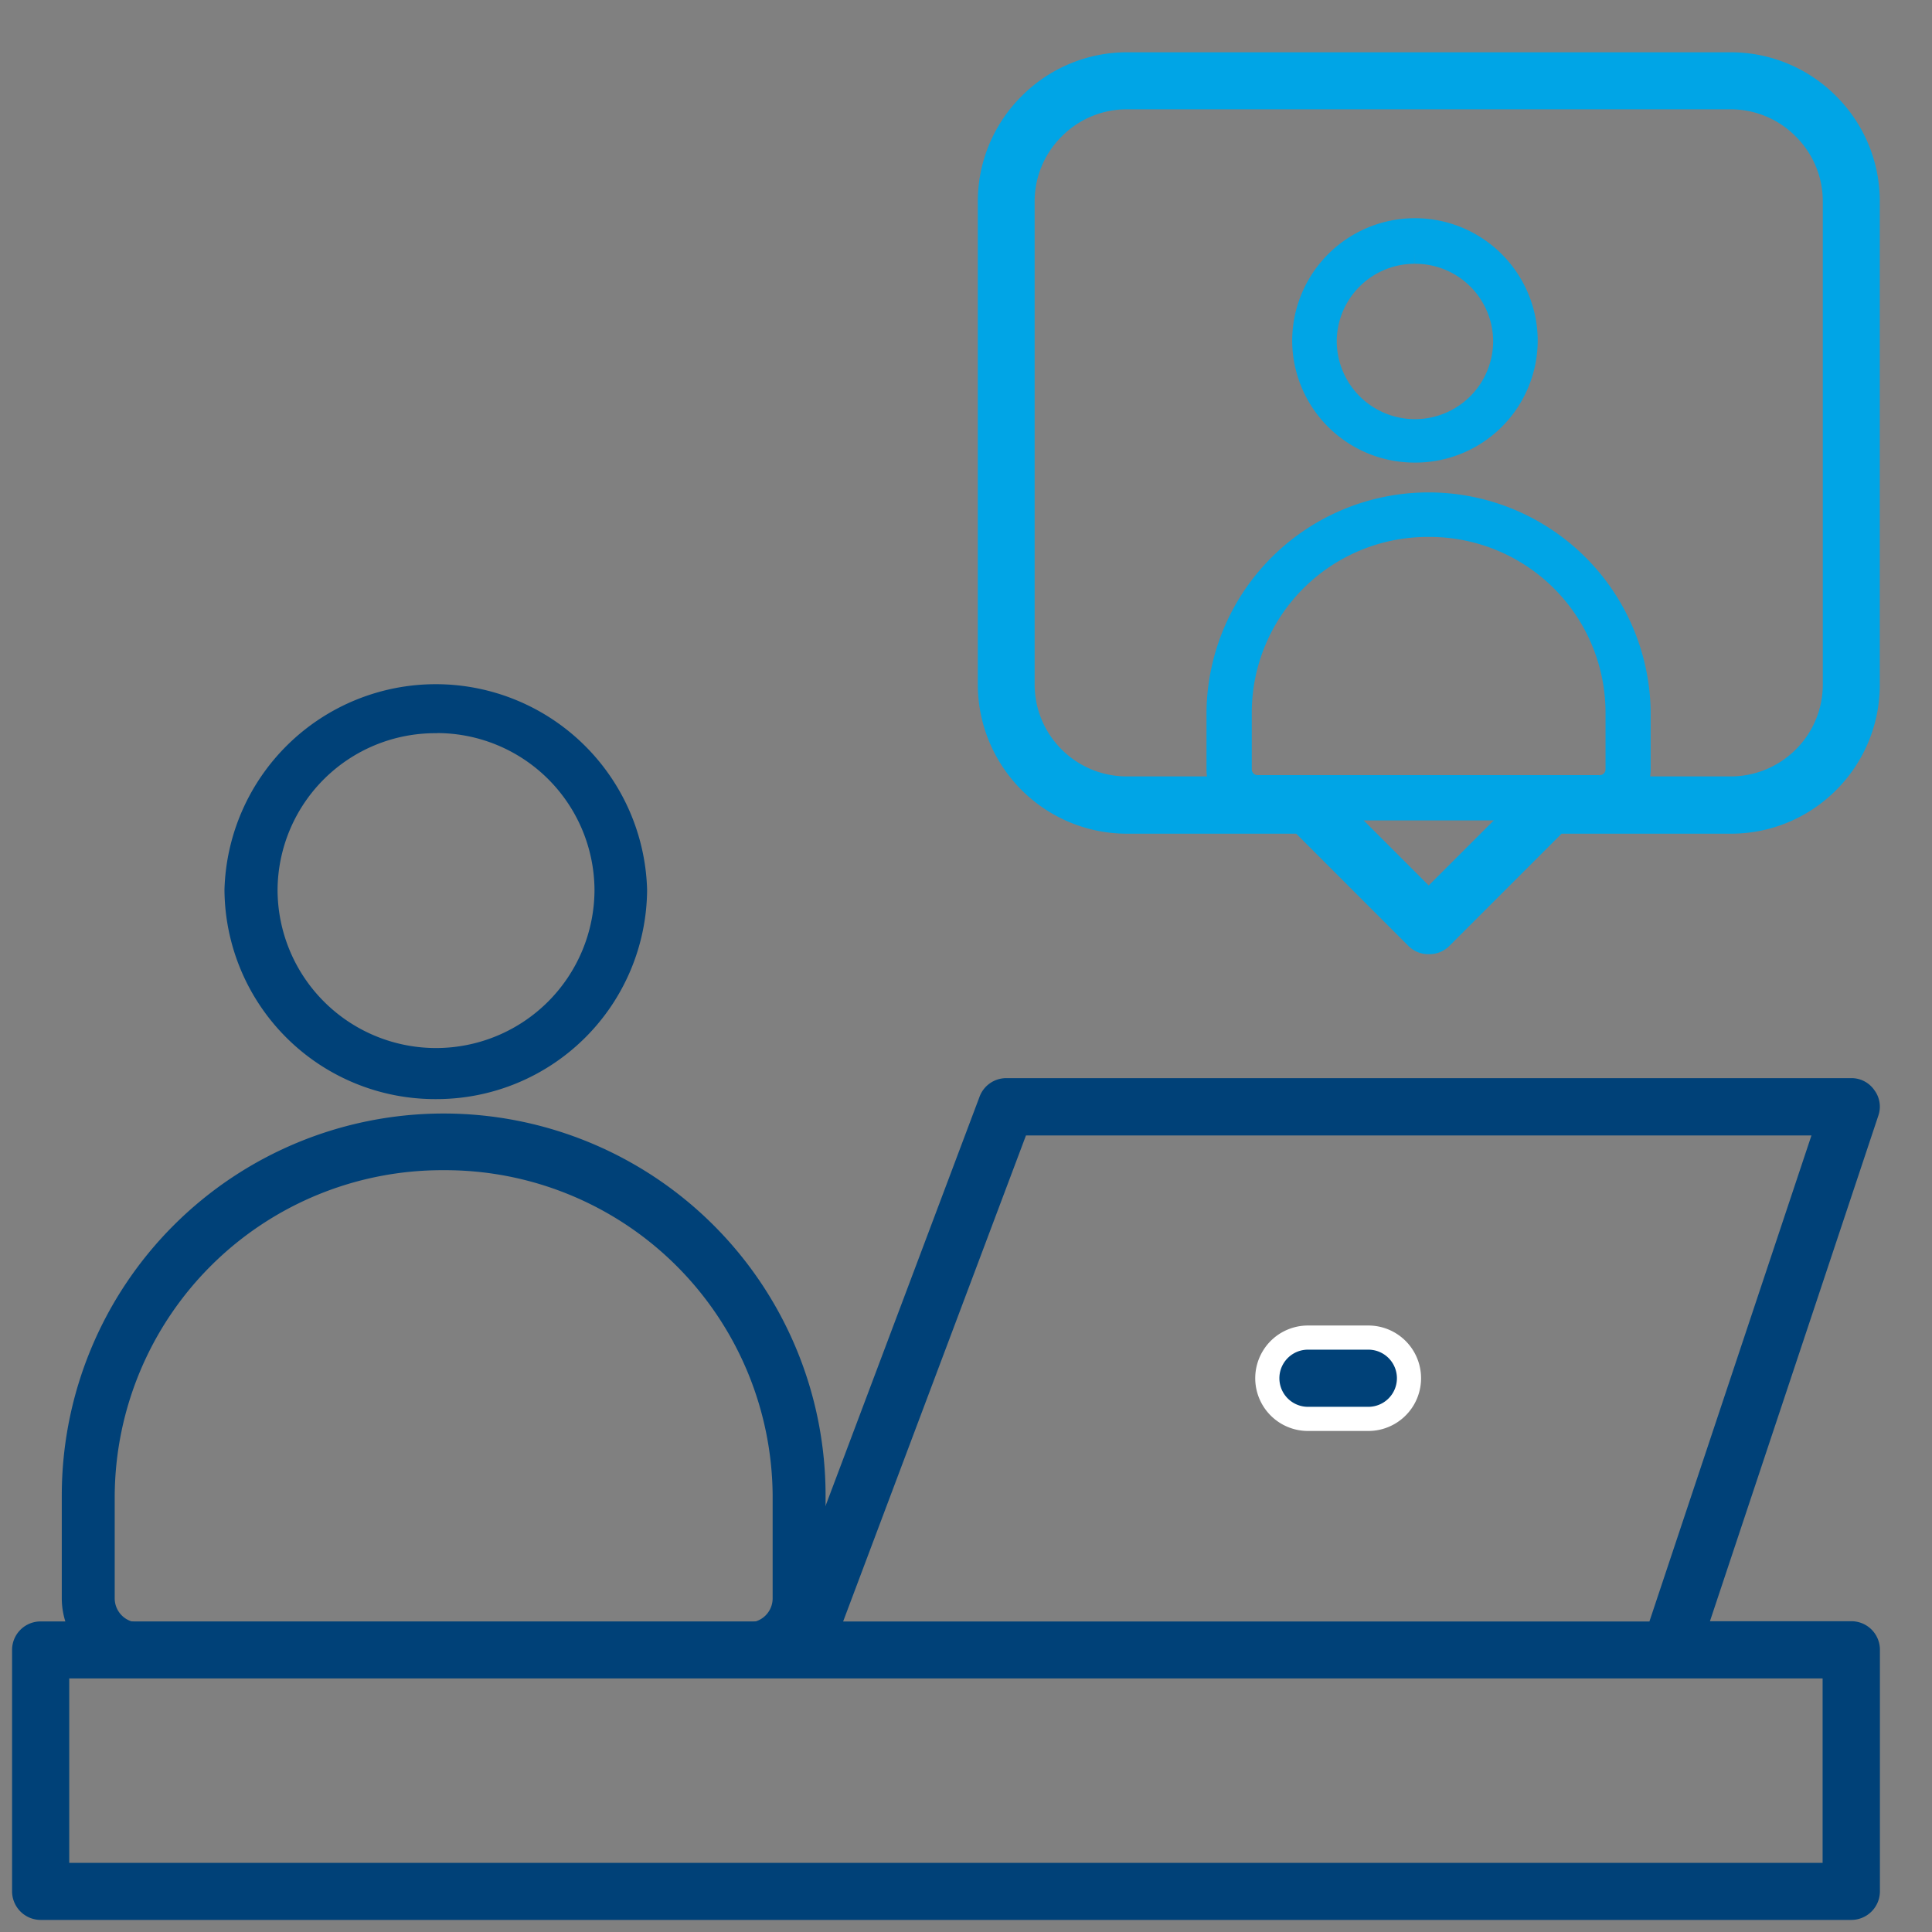
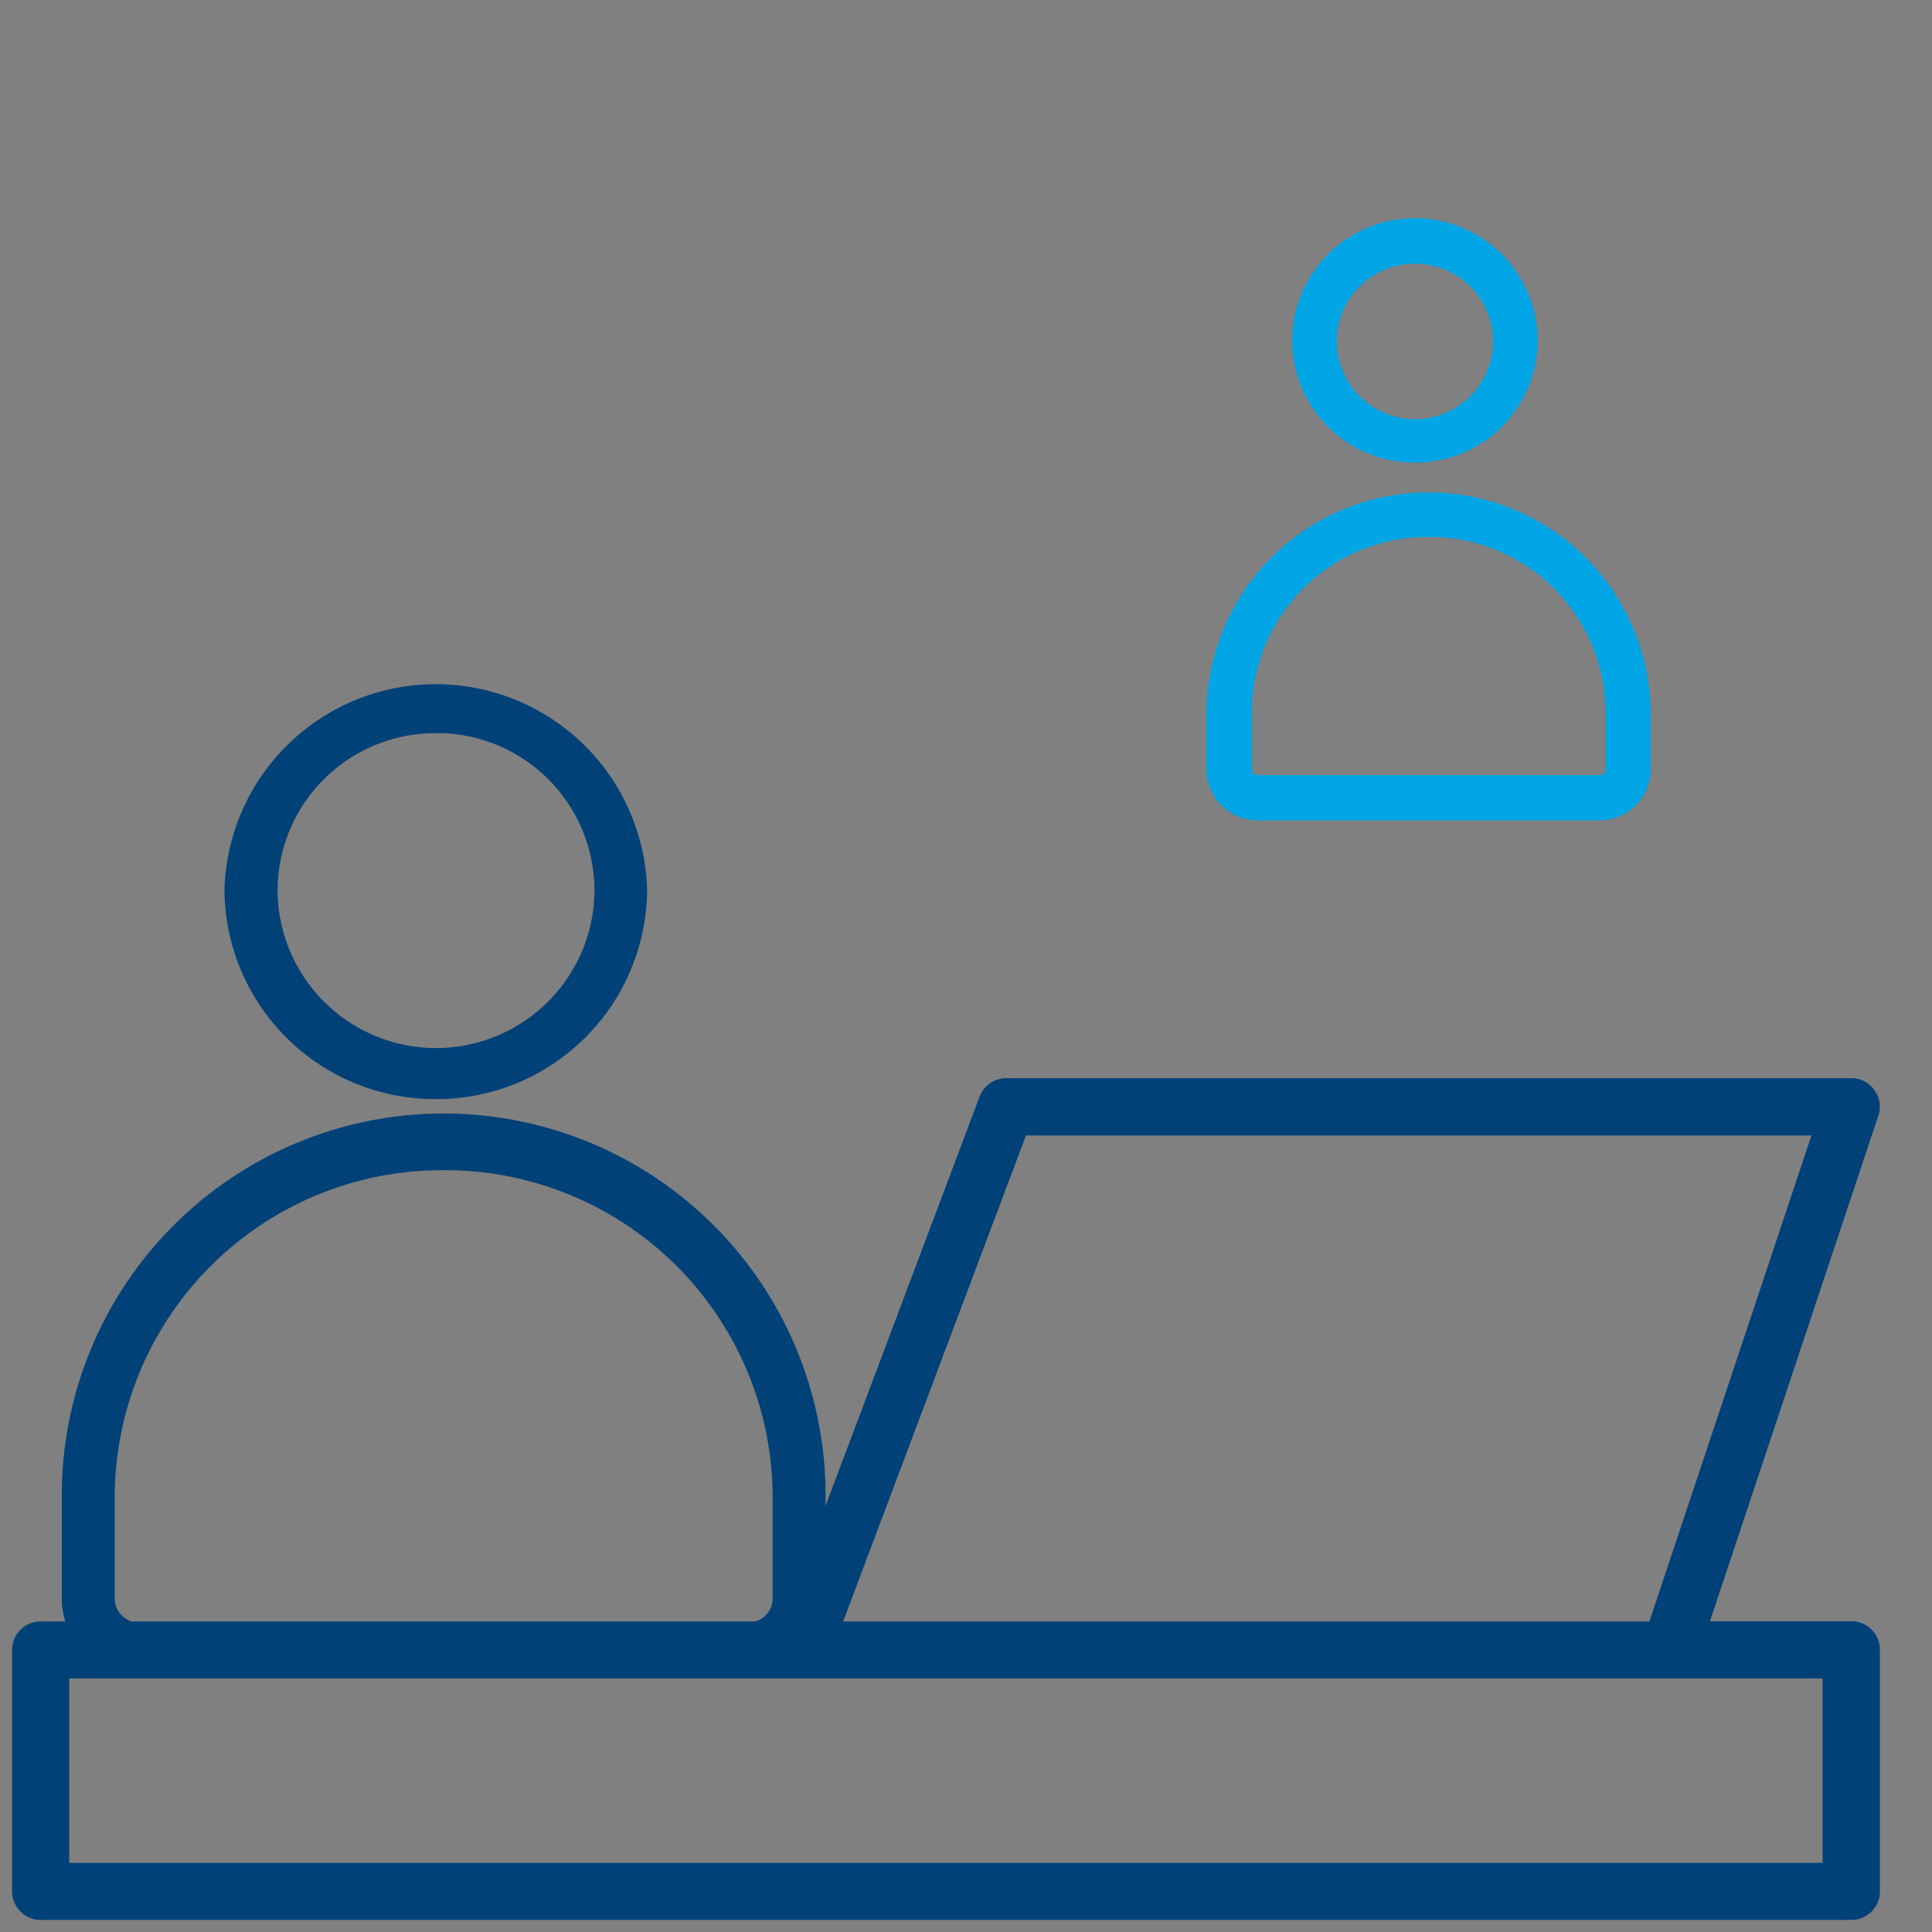
<svg xmlns="http://www.w3.org/2000/svg" width="48" height="48" viewBox="0 0 48 48">
  <rect x="0" y="0" width="48" height="48" fill="#808080" stroke="none" />
  <defs>
    <clipPath id="clip-path">
      <rect id="Rectangle_22111" data-name="Rectangle 22111" width="48" height="48" transform="translate(257 374)" fill="#ff0606" />
    </clipPath>
  </defs>
  <g id="eConnect_advantage" data-name="eConnect advantage" transform="translate(-257 -374)" clip-path="url(#clip-path)">
    <g id="_004-presentation" data-name="004-presentation" transform="translate(257 374.982)">
      <path id="Path_81545" data-name="Path 81545" d="M130.215,169.5h-15.13a1.818,1.818,0,0,1-1.823-1.809v-2.564a9.388,9.388,0,0,1,18.776,0v2.564a1.818,1.818,0,0,1-1.823,1.809Zm-7.565-12.553a8.236,8.236,0,0,0-8.273,8.179v2.564a.7.7,0,0,0,.708.695h15.13a.7.7,0,0,0,.708-.695v-2.564a8.236,8.236,0,0,0-8.273-8.179Zm0,0" transform="translate(-111.627 -128.956)" fill="#004178" stroke="#004178" stroke-width="0.2" />
      <path id="Path_81546" data-name="Path 81546" d="M176.433,10.206a5.133,5.133,0,0,1-5.152-5.1,5.152,5.152,0,0,1,10.3,0A5.133,5.133,0,0,1,176.433,10.206Zm0-9.091A4.017,4.017,0,0,0,172.4,5.1a4.037,4.037,0,0,0,8.074,0,4.017,4.017,0,0,0-4.037-3.988Zm0,0" transform="translate(-165.604 16.019)" fill="#004178" stroke="#004178" stroke-width="0.2" />
-       <path id="Subtraction_25" data-name="Subtraction 25" d="M-5471.194,21275.025a.691.691,0,0,1-.5-.2l-2.792-2.793h-4.2a3.7,3.7,0,0,1-2.622-1.084,3.716,3.716,0,0,1-1.089-2.627v-11.992a3.689,3.689,0,0,1,1.089-2.621,3.687,3.687,0,0,1,2.622-1.09h14.993a3.685,3.685,0,0,1,2.622,1.09,3.68,3.68,0,0,1,1.084,2.621v11.992a3.69,3.69,0,0,1-1.084,2.627,3.684,3.684,0,0,1-2.622,1.084h-4.2l-2.792,2.793A.7.7,0,0,1-5471.194,21275.025Zm-7.5-20.99a2.269,2.269,0,0,0-1.618.674,2.274,2.274,0,0,0-.673,1.617v11.992a2.28,2.28,0,0,0,.673,1.623,2.287,2.287,0,0,0,1.618.668h4.5a.7.7,0,0,1,.5.209l2.5,2.5,2.5-2.5a.7.7,0,0,1,.5-.209h4.5a2.286,2.286,0,0,0,1.618-.668,2.274,2.274,0,0,0,.673-1.623v-11.992a2.267,2.267,0,0,0-.673-1.617,2.268,2.268,0,0,0-1.618-.674Z" transform="translate(5506.69 -21252.301)" fill="#00a5e6" />
-       <path id="Path_81801" data-name="Path 81801" d="M345.573,353.2h-1.5a1.01,1.01,0,0,1,0-2.02h1.5A1.01,1.01,0,0,1,345.573,353.2Z" transform="translate(-311.577 -318.93)" fill="#004178" stroke="#fff" stroke-width="0.6" />
      <path id="Subtraction_26" data-name="Subtraction 26" d="M-5436.708,21273.531h-44.982a.712.712,0,0,1-.71-.711v-6a.708.708,0,0,1,.71-.705h18.42l4.907-13.037a.708.708,0,0,1,.662-.461h21.015a.69.69,0,0,1,.555.3.683.683,0,0,1,.1.625l-4.186,12.568h3.513a.708.708,0,0,1,.71.705v6A.712.712,0,0,1-5436.708,21273.531Zm-44.272-6h0v4.582h43.562v-4.582Zm23.77-13.49h0l-4.543,12.076h20.032l4.026-12.076h-19.514Z" transform="translate(5482.7 -21226.813)" fill="#004178" />
      <g id="Group_85322" data-name="Group 85322" transform="translate(-0.49 -0.49)">
        <path id="Path_81803" data-name="Path 81803" d="M122.774,163.5h-8.489a1.02,1.02,0,0,1-1.023-1.015v-1.439a5.268,5.268,0,0,1,10.535,0v1.439a1.02,1.02,0,0,1-1.023,1.015Zm-4.245-7.043a4.621,4.621,0,0,0-4.642,4.589v1.439a.394.394,0,0,0,.4.39h8.489a.394.394,0,0,0,.4-.39v-1.439a4.621,4.621,0,0,0-4.642-4.589Zm0,0" transform="translate(-82.547 -143.859)" fill="#00a5e6" stroke="#00a5e6" stroke-width="0.5" />
        <path id="Path_81804" data-name="Path 81804" d="M174.08,5.544a2.789,2.789,0,0,1-2.8-2.772,2.8,2.8,0,0,1,5.6,0A2.789,2.789,0,0,1,174.08,5.544Zm0-4.939a2.183,2.183,0,0,0-2.193,2.167,2.193,2.193,0,0,0,4.386,0A2.183,2.183,0,0,0,174.08.605Zm0,0" transform="translate(-138.436 5.207)" fill="#00a5e6" stroke="#00a5e6" stroke-width="0.5" />
      </g>
    </g>
  </g>
</svg>